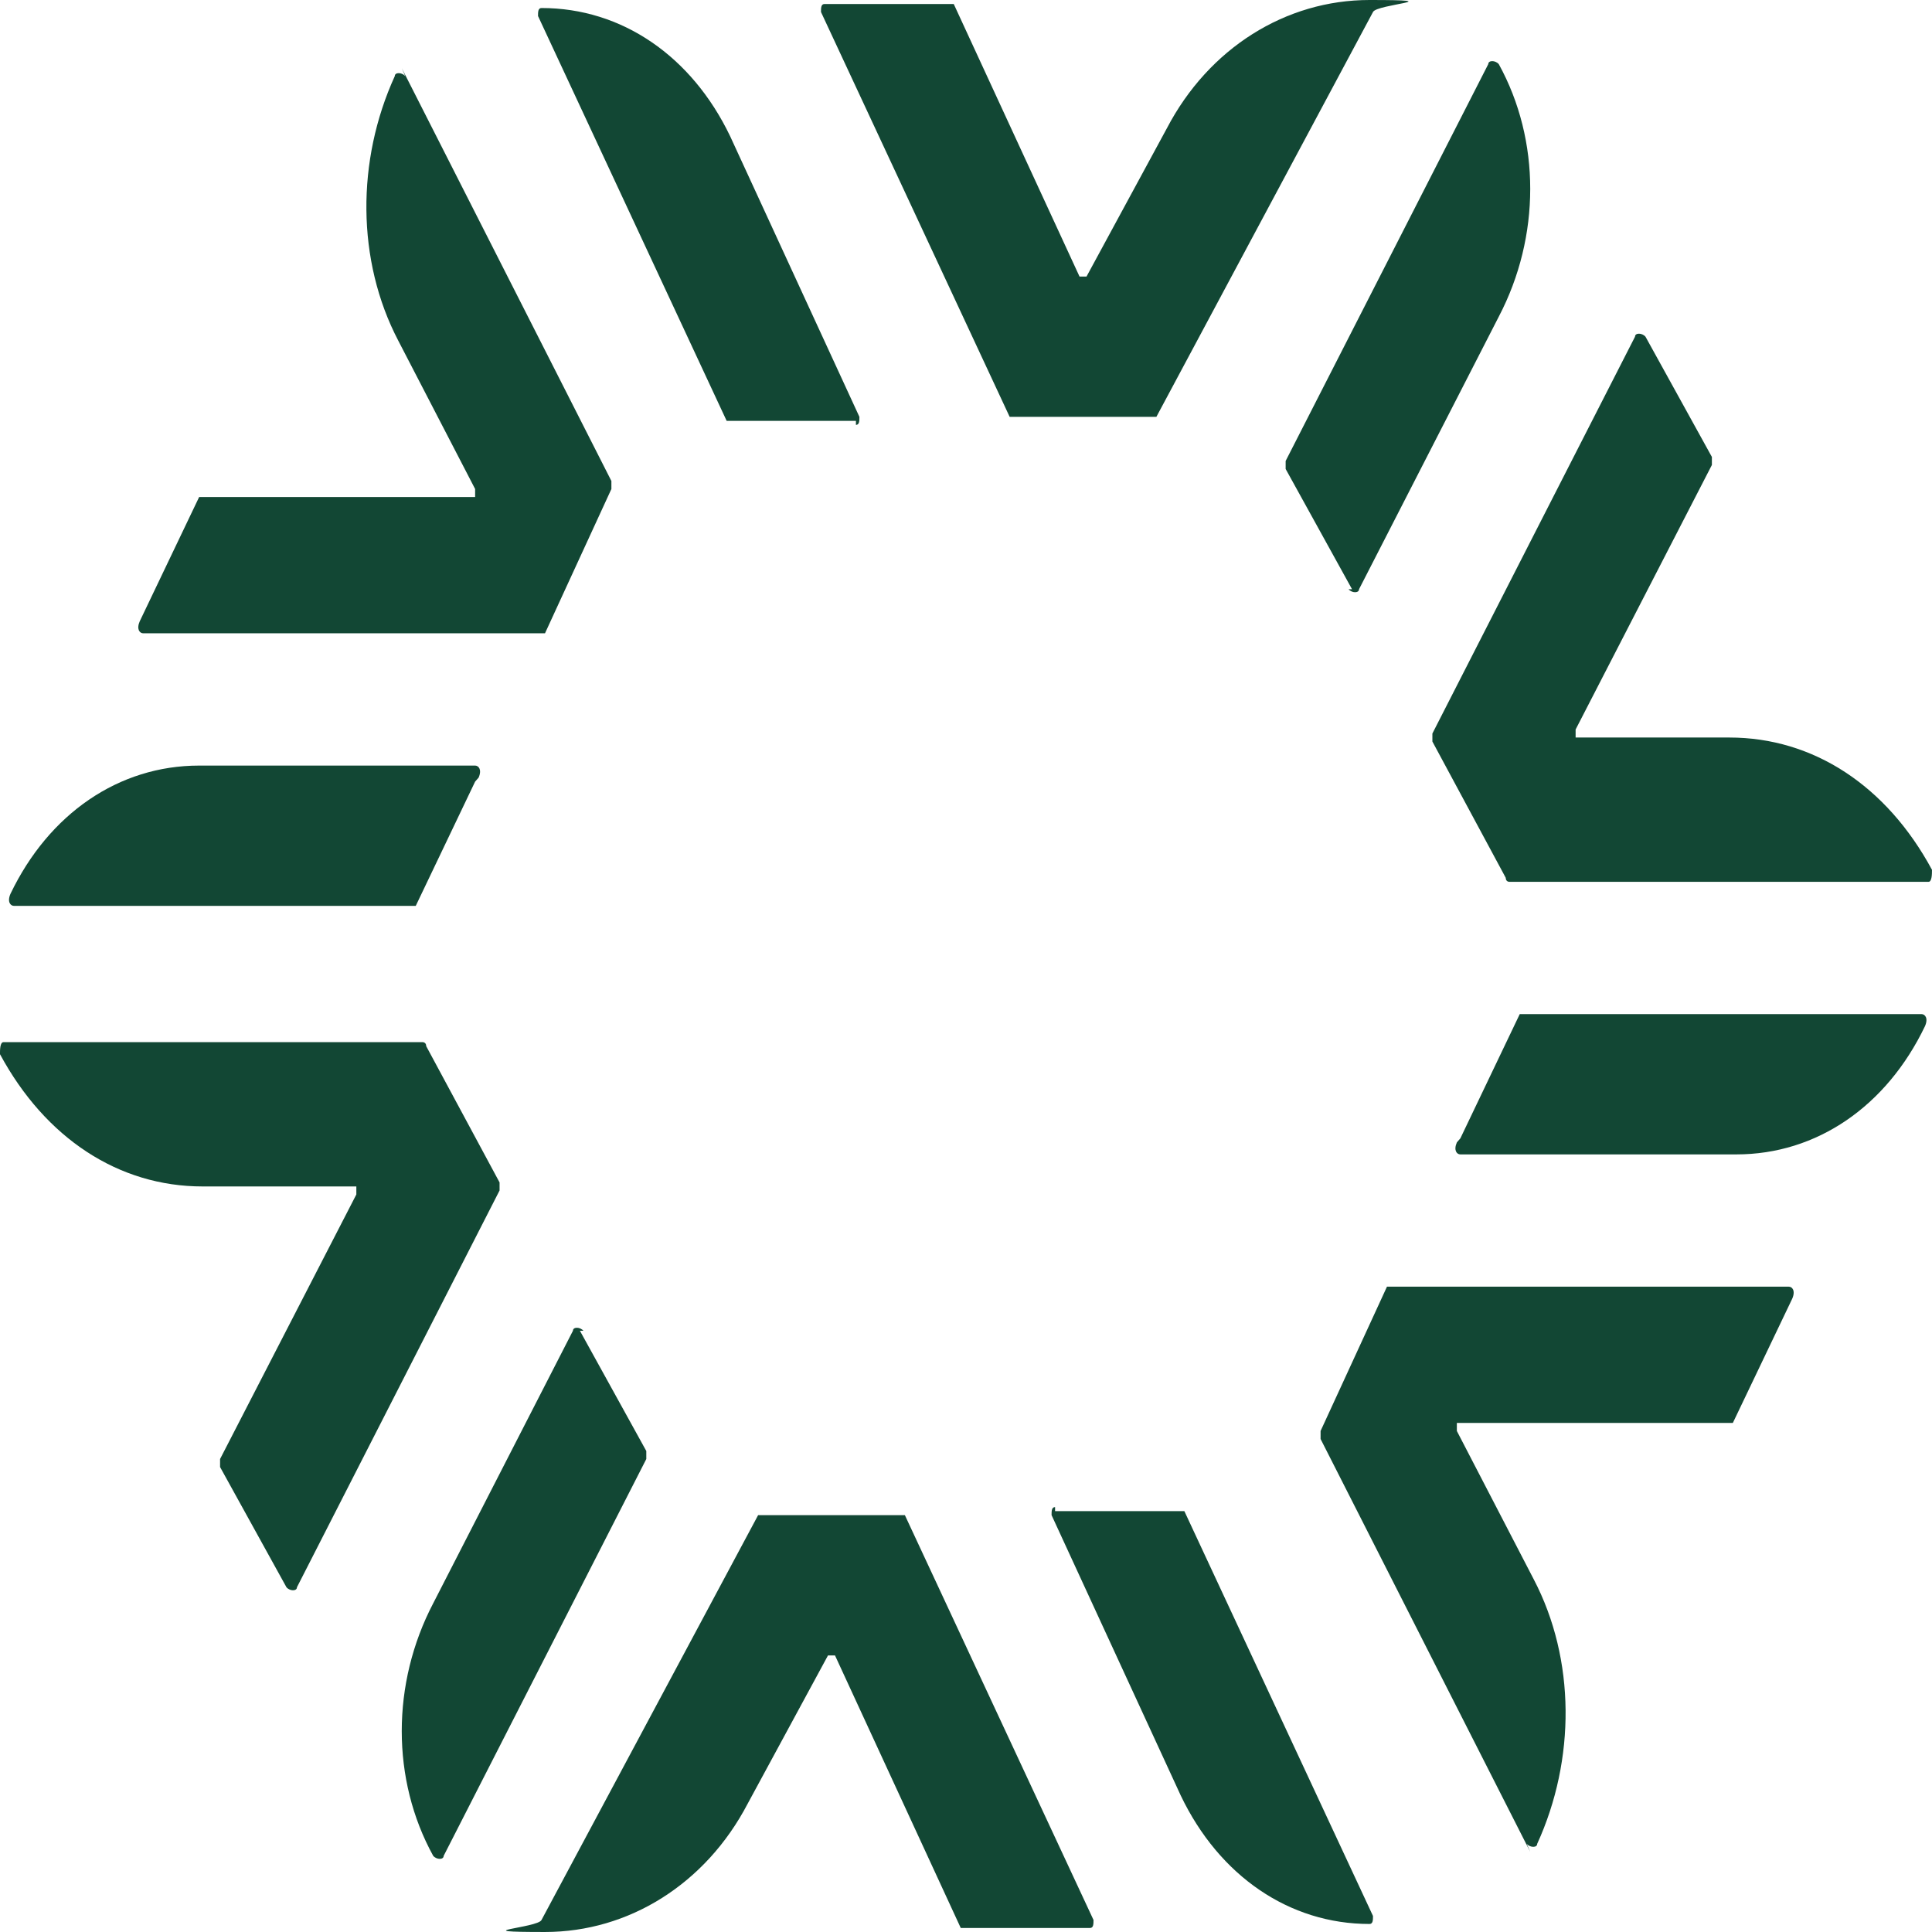
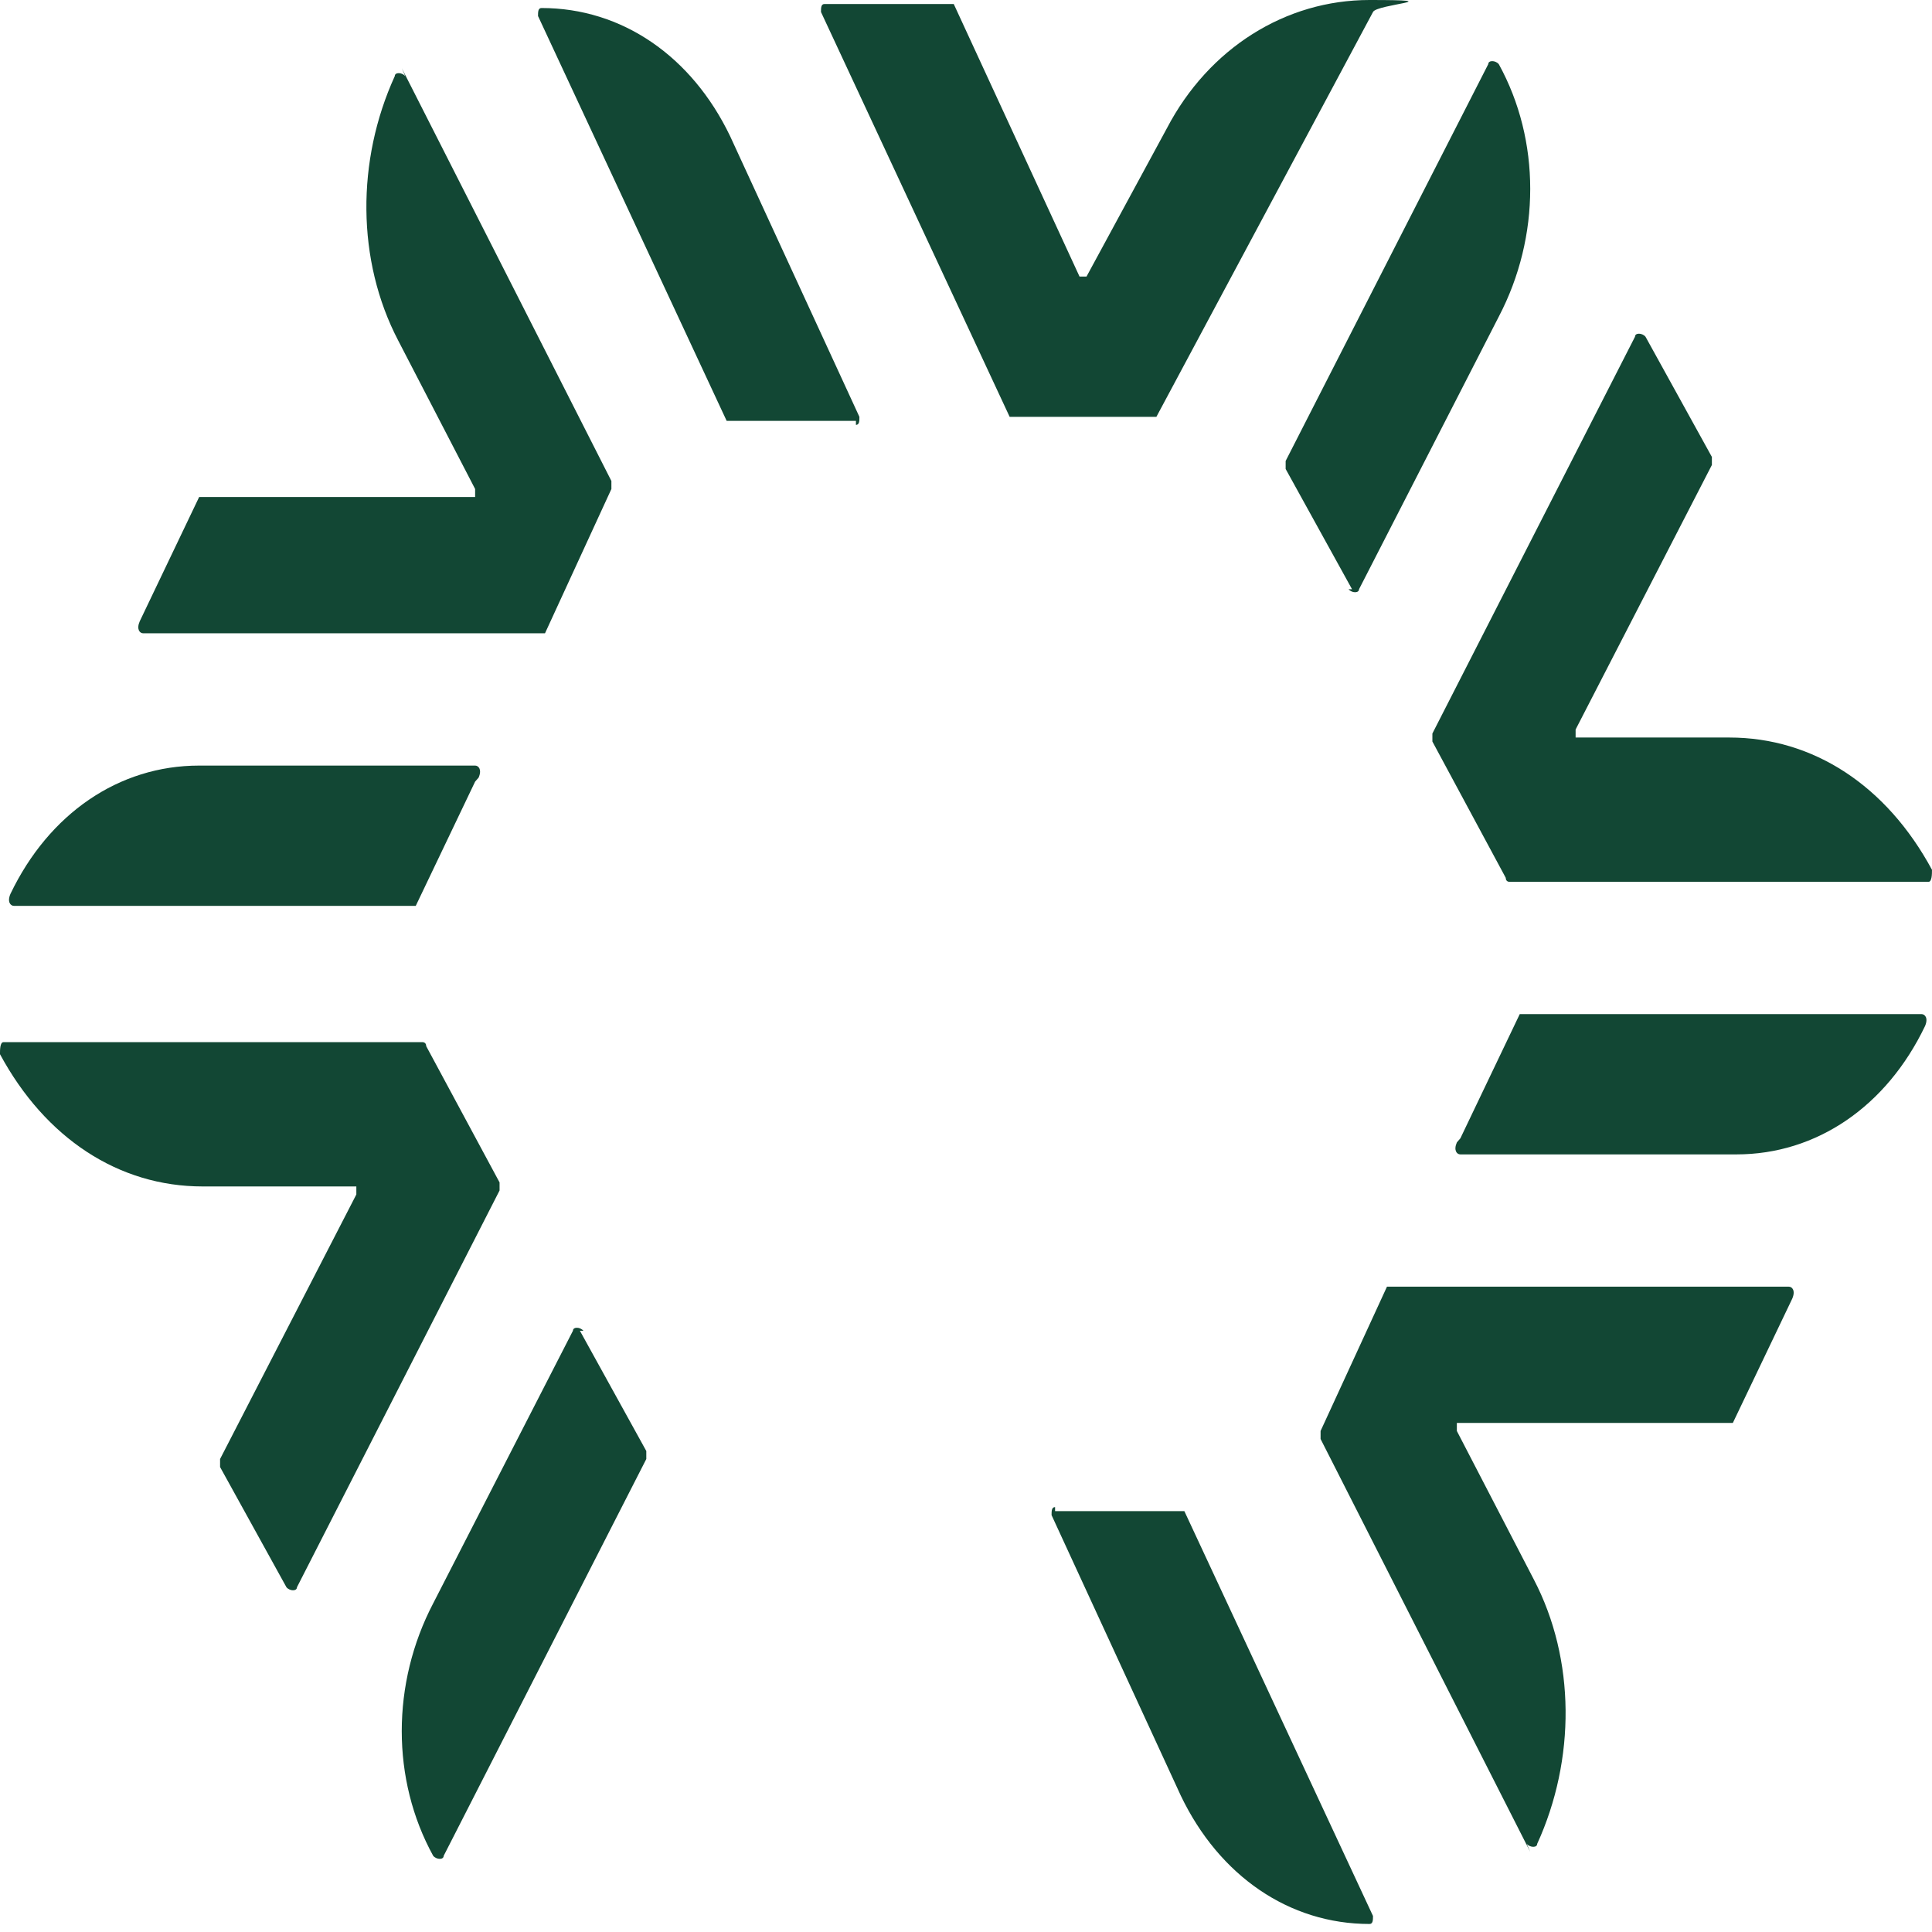
<svg xmlns="http://www.w3.org/2000/svg" width="500" height="500" viewBox="0 0 500 500" fill="none">
  <path d="M355.329 3.112L299.269 107.884C299.269 107.884 299.272 107.884 298.368 107.884H262.202H261.301L212.473 3.112C212.473 2.075 212.469 1.037 213.374 1.037H245.929H246.829L279.384 71.577C279.384 71.577 279.381 71.577 280.285 71.577C281.189 71.577 281.186 71.577 281.186 71.577L301.989 33.195C312.838 12.448 332.728 0 354.428 0C376.128 0 356.233 1.037 355.329 3.112Z" fill="#124734" />
  <path d="M221.515 108.922H188.968H188.059L139.24 4.15C139.24 3.113 139.236 2.075 140.14 2.075C160.936 2.075 179.023 14.523 188.968 35.27L222.415 107.884C222.415 108.922 222.419 109.959 221.515 109.959" fill="#124734" />
-   <path d="M140.143 496.886L196.203 392.114C196.203 392.114 196.199 392.114 197.103 392.114H233.27H234.179L282.999 496.886C282.999 497.923 283.002 498.961 282.098 498.961H249.543H248.642L216.096 428.421C216.096 428.421 216.091 428.421 215.187 428.421C214.283 428.421 214.286 428.421 214.286 428.421L193.492 466.803C182.642 487.55 162.744 499.998 141.044 499.998C119.344 499.998 139.239 498.961 140.143 496.886Z" fill="#124734" />
  <path d="M273.053 391.076H305.599H306.509L355.328 495.848C355.328 496.886 355.332 497.923 354.427 497.923C333.632 497.923 315.545 485.475 305.599 464.728L272.143 392.114C272.143 391.076 272.149 390.039 273.053 390.039" fill="#124734" />
  <path d="M396.016 479.255L341.766 372.408C341.766 372.408 341.766 371.371 341.766 370.334L358.948 332.989C358.948 332.989 358.945 332.989 359.849 332.989H462.927C463.831 332.989 464.732 334.026 463.828 336.101L448.455 368.259C448.455 368.259 448.459 368.259 447.555 368.259H377.932H377.032C377.032 368.259 377.032 369.296 377.032 370.334L396.925 408.715C407.775 429.462 407.771 455.396 397.826 477.18C397.826 478.217 396.019 478.217 395.115 477.18" fill="#124734" />
  <path d="M377.937 294.609L393.31 262.451C393.31 262.451 393.306 262.451 394.21 262.451H497.288C498.193 262.451 499.093 263.489 498.189 265.563C488.243 286.31 470.165 298.758 449.37 298.758H377.937C377.033 298.758 376.132 297.721 377.037 295.646" fill="#124734" />
  <path d="M498.185 228.215H390.595C390.595 228.215 389.685 228.215 389.685 227.178L370.701 191.908C370.701 191.908 370.701 190.871 370.701 189.834L423.141 87.136C423.141 86.099 424.947 86.099 425.852 87.136L443.034 118.257C443.034 118.257 443.034 119.294 443.034 120.332L407.768 188.796C407.768 188.796 407.768 189.834 407.768 190.871C407.768 190.871 407.774 190.871 408.678 190.871H447.555C469.255 190.871 488.241 203.319 499.995 225.103C499.995 226.141 499.998 228.215 499.094 228.215" fill="#124734" />
  <path d="M349.906 152.49L332.724 121.37C332.724 121.37 332.724 120.333 332.724 119.295L385.164 16.598C385.164 15.561 386.979 15.561 387.883 16.598C398.733 36.308 398.733 61.204 387.883 81.951L351.717 152.49C351.717 153.528 349.901 153.528 348.997 152.49" fill="#124734" />
  <path d="M103.978 17.633L158.228 124.479C158.228 124.479 158.228 125.517 158.228 126.554L141.045 163.898C141.045 163.898 141.049 163.898 140.145 163.898H37.066C36.162 163.898 35.262 162.861 36.166 160.786L51.538 128.629C51.538 128.629 51.535 128.629 52.439 128.629H122.061H122.962C122.962 128.629 122.962 127.591 122.962 126.554L103.077 88.172C92.228 67.425 92.222 41.492 102.168 19.707C102.168 18.67 103.975 18.67 104.879 19.707" fill="#124734" />
  <path d="M122.96 202.282L107.596 234.439C107.596 234.439 107.591 234.439 106.687 234.439H3.617C2.713 234.439 1.804 233.402 2.708 231.327C12.654 210.58 30.741 198.132 51.536 198.132H122.96C123.864 198.132 124.773 199.17 123.869 201.244" fill="#124734" />
  <path d="M1.805 269.708H109.395C109.395 269.708 110.304 269.708 110.304 270.745L129.288 306.015C129.288 306.015 129.288 307.052 129.288 308.09L76.848 410.787C76.848 411.824 75.042 411.824 74.138 410.787L56.955 379.667C56.955 379.667 56.955 378.629 56.955 377.592L92.221 309.127C92.221 309.127 92.221 308.09 92.221 307.052C92.221 307.052 92.216 307.052 91.311 307.052H52.434C30.734 307.052 11.749 294.604 -0.005 272.82C-0.005 271.783 -0.009 269.708 0.895 269.708" fill="#124734" />
  <path d="M150.079 344.4L167.262 375.52C167.262 375.52 167.262 376.558 167.262 377.595L114.822 480.292C114.822 481.33 113.016 481.33 112.111 480.292C101.261 460.583 101.261 435.686 112.111 414.94L148.278 344.4C148.278 343.363 150.084 343.363 150.989 344.4" fill="#124734" />
</svg>